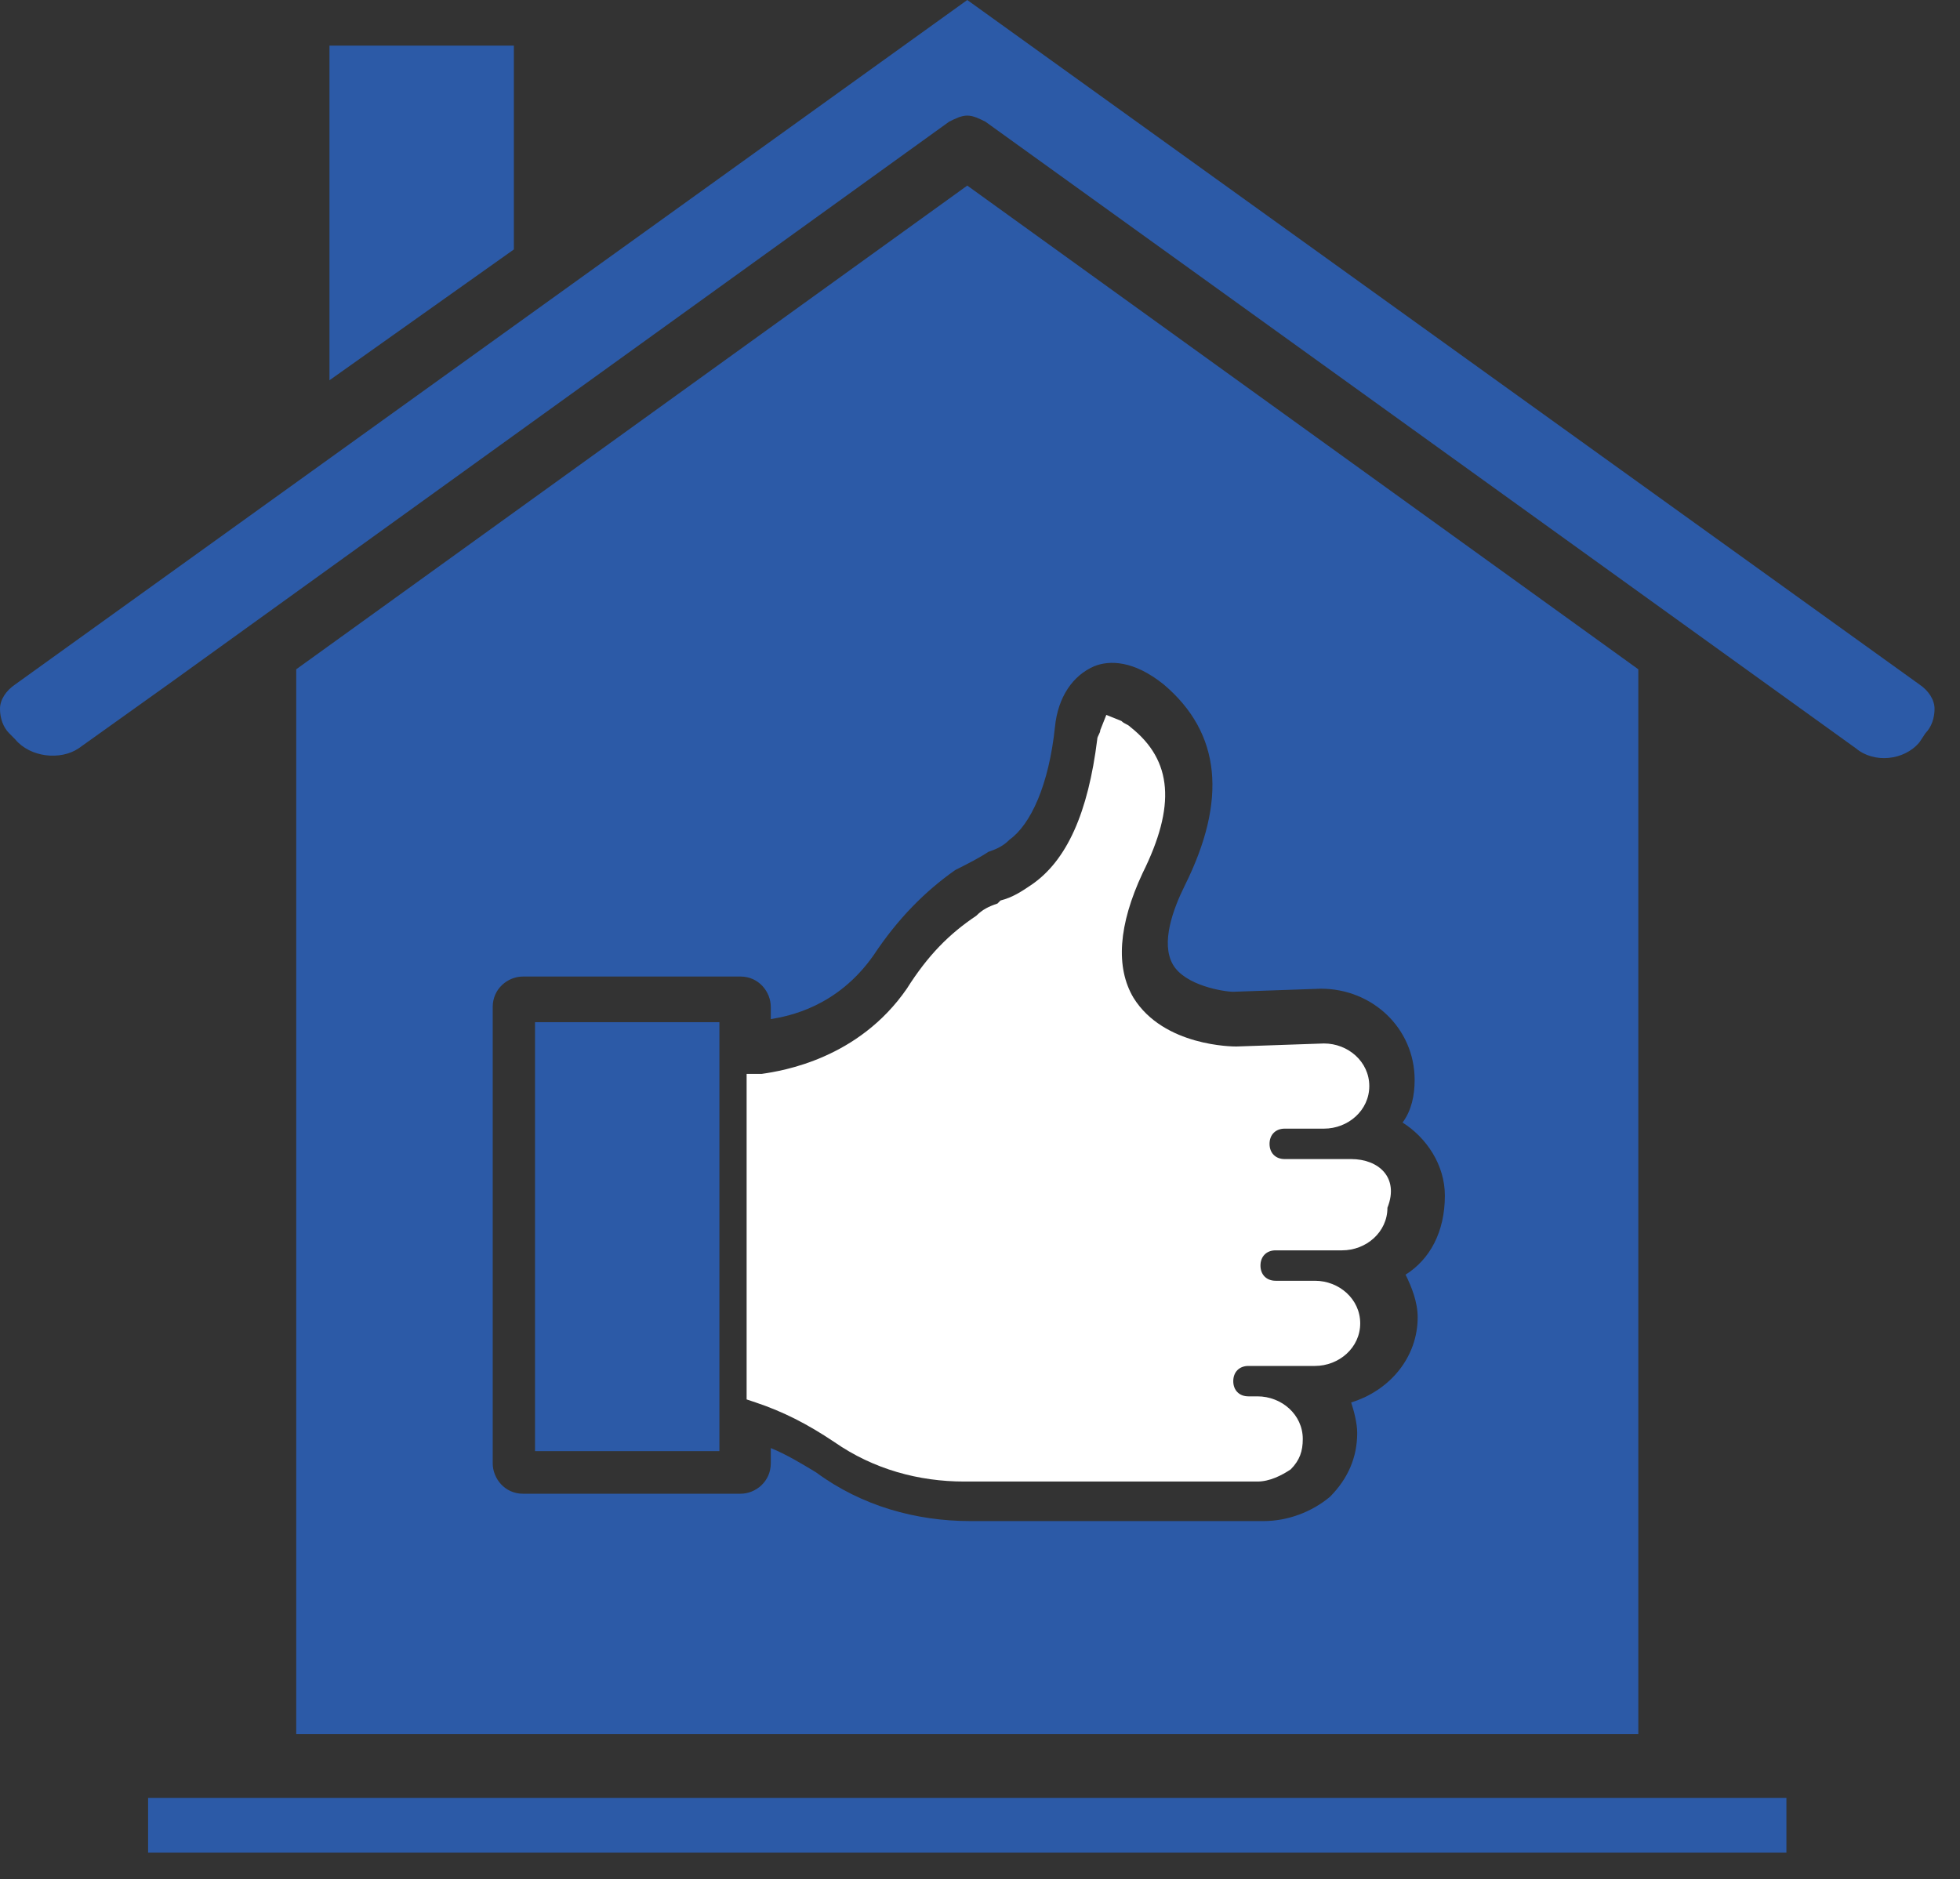
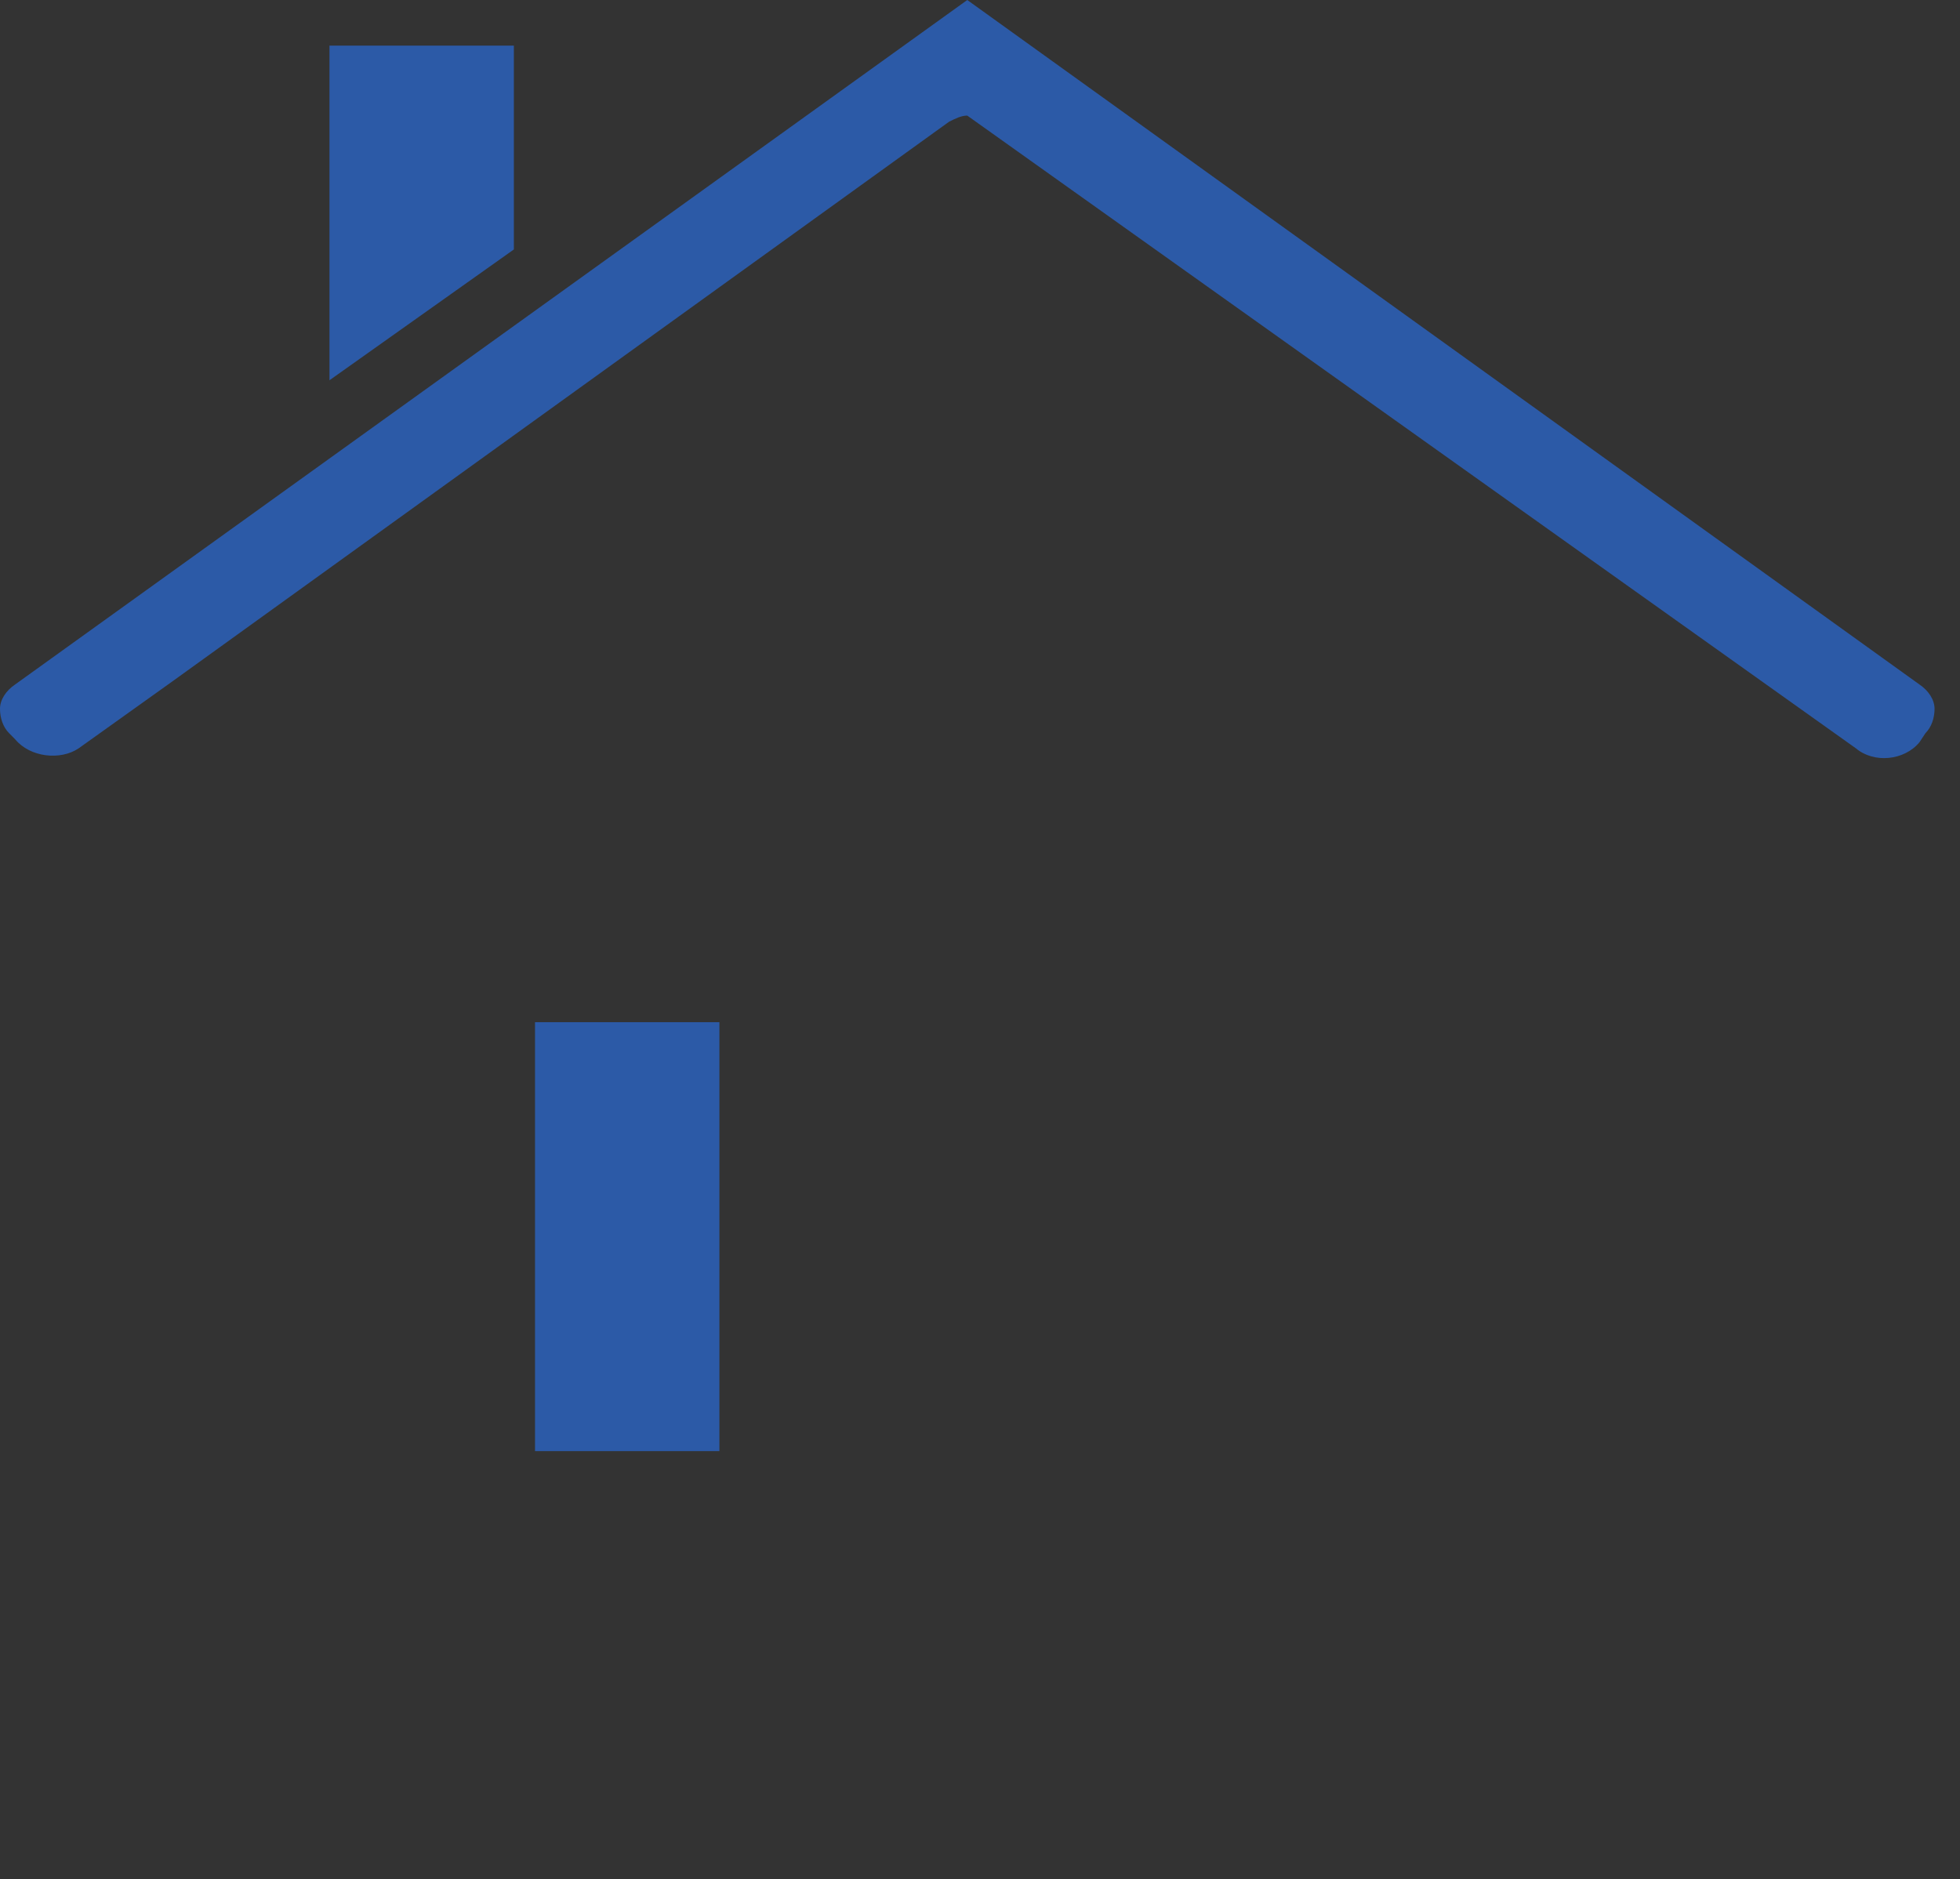
<svg xmlns="http://www.w3.org/2000/svg" width="73" height="70" viewBox="0 0 73 70" fill="none">
  <rect x="0" y="0" width="73" height="70" fill="#333333" stroke="none" />
-   <path d="M66.535 66.973H5.516V69.012H66.535V66.973Z" fill="#2C5AA7" />
-   <path d="M71.489 25.497L36.026 0L0.563 25.497C0.225 25.724 0 26.064 0 26.404C0 26.744 0.113 27.084 0.338 27.31L0.563 27.537C1.126 28.217 2.252 28.33 2.927 27.877L6.417 25.384L35.35 4.533C35.576 4.42 35.801 4.306 36.026 4.306C36.251 4.306 36.476 4.42 36.702 4.533L69.125 27.877C69.8 28.444 70.926 28.33 71.489 27.65L71.714 27.31C71.939 27.084 72.052 26.744 72.052 26.404C72.052 26.064 71.827 25.724 71.489 25.497Z" fill="#2C5AA7" />
+   <path d="M71.489 25.497L36.026 0L0.563 25.497C0.225 25.724 0 26.064 0 26.404C0 26.744 0.113 27.084 0.338 27.31L0.563 27.537C1.126 28.217 2.252 28.33 2.927 27.877L6.417 25.384L35.35 4.533C35.576 4.42 35.801 4.306 36.026 4.306L69.125 27.877C69.8 28.444 70.926 28.33 71.489 27.65L71.714 27.31C71.939 27.084 72.052 26.744 72.052 26.404C72.052 26.064 71.827 25.724 71.489 25.497Z" fill="#2C5AA7" />
  <path d="M19.139 1.7H12.271V14.165L19.139 9.292V1.7Z" fill="#2C5AA7" />
-   <path d="M36.026 6.913L11.033 24.931V64.593H61.019V24.931L36.026 6.913ZM52.35 47.481C52.575 47.935 52.801 48.501 52.801 49.068C52.801 50.541 51.787 51.788 50.324 52.241C50.436 52.581 50.549 53.034 50.549 53.374C50.549 54.281 50.211 55.074 49.536 55.754C48.86 56.321 47.96 56.66 47.059 56.66H36.139C34.112 56.66 32.086 56.094 30.397 54.847C29.834 54.507 29.271 54.167 28.708 53.941V54.507C28.708 55.187 28.145 55.641 27.582 55.641H19.477C18.801 55.641 18.351 55.074 18.351 54.507V37.509C18.351 36.829 18.914 36.376 19.477 36.376H27.582C28.258 36.376 28.708 36.943 28.708 37.509V37.962C29.384 37.849 31.185 37.509 32.536 35.583C33.437 34.223 34.45 33.203 35.576 32.41C36.026 32.183 36.476 31.956 36.814 31.73C37.152 31.616 37.377 31.503 37.602 31.276C38.39 30.71 39.066 29.237 39.291 27.084C39.403 25.95 39.966 25.157 40.754 24.817C41.317 24.591 42.218 24.591 43.344 25.497C45.483 27.31 45.708 29.803 44.132 32.976C43.681 33.883 43.231 35.129 43.681 35.923C44.132 36.716 45.595 36.943 45.933 36.943L49.198 36.829C51.112 36.829 52.688 38.302 52.688 40.229C52.688 40.795 52.575 41.362 52.238 41.815C53.138 42.382 53.814 43.402 53.814 44.535C53.814 45.895 53.251 46.915 52.35 47.481Z" fill="#2C5AA7" />
  <path d="M26.794 38.076H19.927V54.054H26.794V38.076Z" fill="#2C5AA7" />
-   <path d="M50.324 43.175H47.847C47.509 43.175 47.284 42.949 47.284 42.609C47.284 42.269 47.509 42.042 47.847 42.042H49.31C50.211 42.042 50.999 41.362 50.999 40.456C50.999 39.549 50.211 38.869 49.31 38.869L46.046 38.982C45.933 38.982 43.344 38.982 42.218 37.169C41.542 36.036 41.655 34.45 42.556 32.523C43.794 30.03 43.681 28.33 42.105 27.084C41.993 26.97 41.88 26.97 41.768 26.857L41.205 26.63L40.98 27.197C40.98 27.31 40.867 27.424 40.867 27.537C40.529 30.257 39.741 32.07 38.39 32.976C38.052 33.203 37.715 33.43 37.264 33.543L37.152 33.656C36.814 33.77 36.589 33.883 36.364 34.11C35.35 34.789 34.562 35.583 33.774 36.829C31.973 39.436 29.159 39.889 28.37 40.002H27.808V52.128L28.145 52.241C29.159 52.581 30.059 53.034 31.072 53.714C32.536 54.734 34.225 55.187 35.913 55.187H46.834C47.284 55.187 47.734 54.961 48.072 54.734C48.41 54.394 48.522 54.054 48.522 53.601C48.522 52.694 47.734 52.014 46.834 52.014H46.496C46.158 52.014 45.933 51.788 45.933 51.448C45.933 51.108 46.158 50.881 46.496 50.881H48.973C49.873 50.881 50.661 50.201 50.661 49.295C50.661 48.388 49.873 47.708 48.973 47.708H47.509C47.172 47.708 46.946 47.481 46.946 47.142C46.946 46.802 47.172 46.575 47.509 46.575H49.986C50.887 46.575 51.675 45.895 51.675 44.988C52.125 43.855 51.337 43.175 50.324 43.175Z" fill="white" />
</svg>